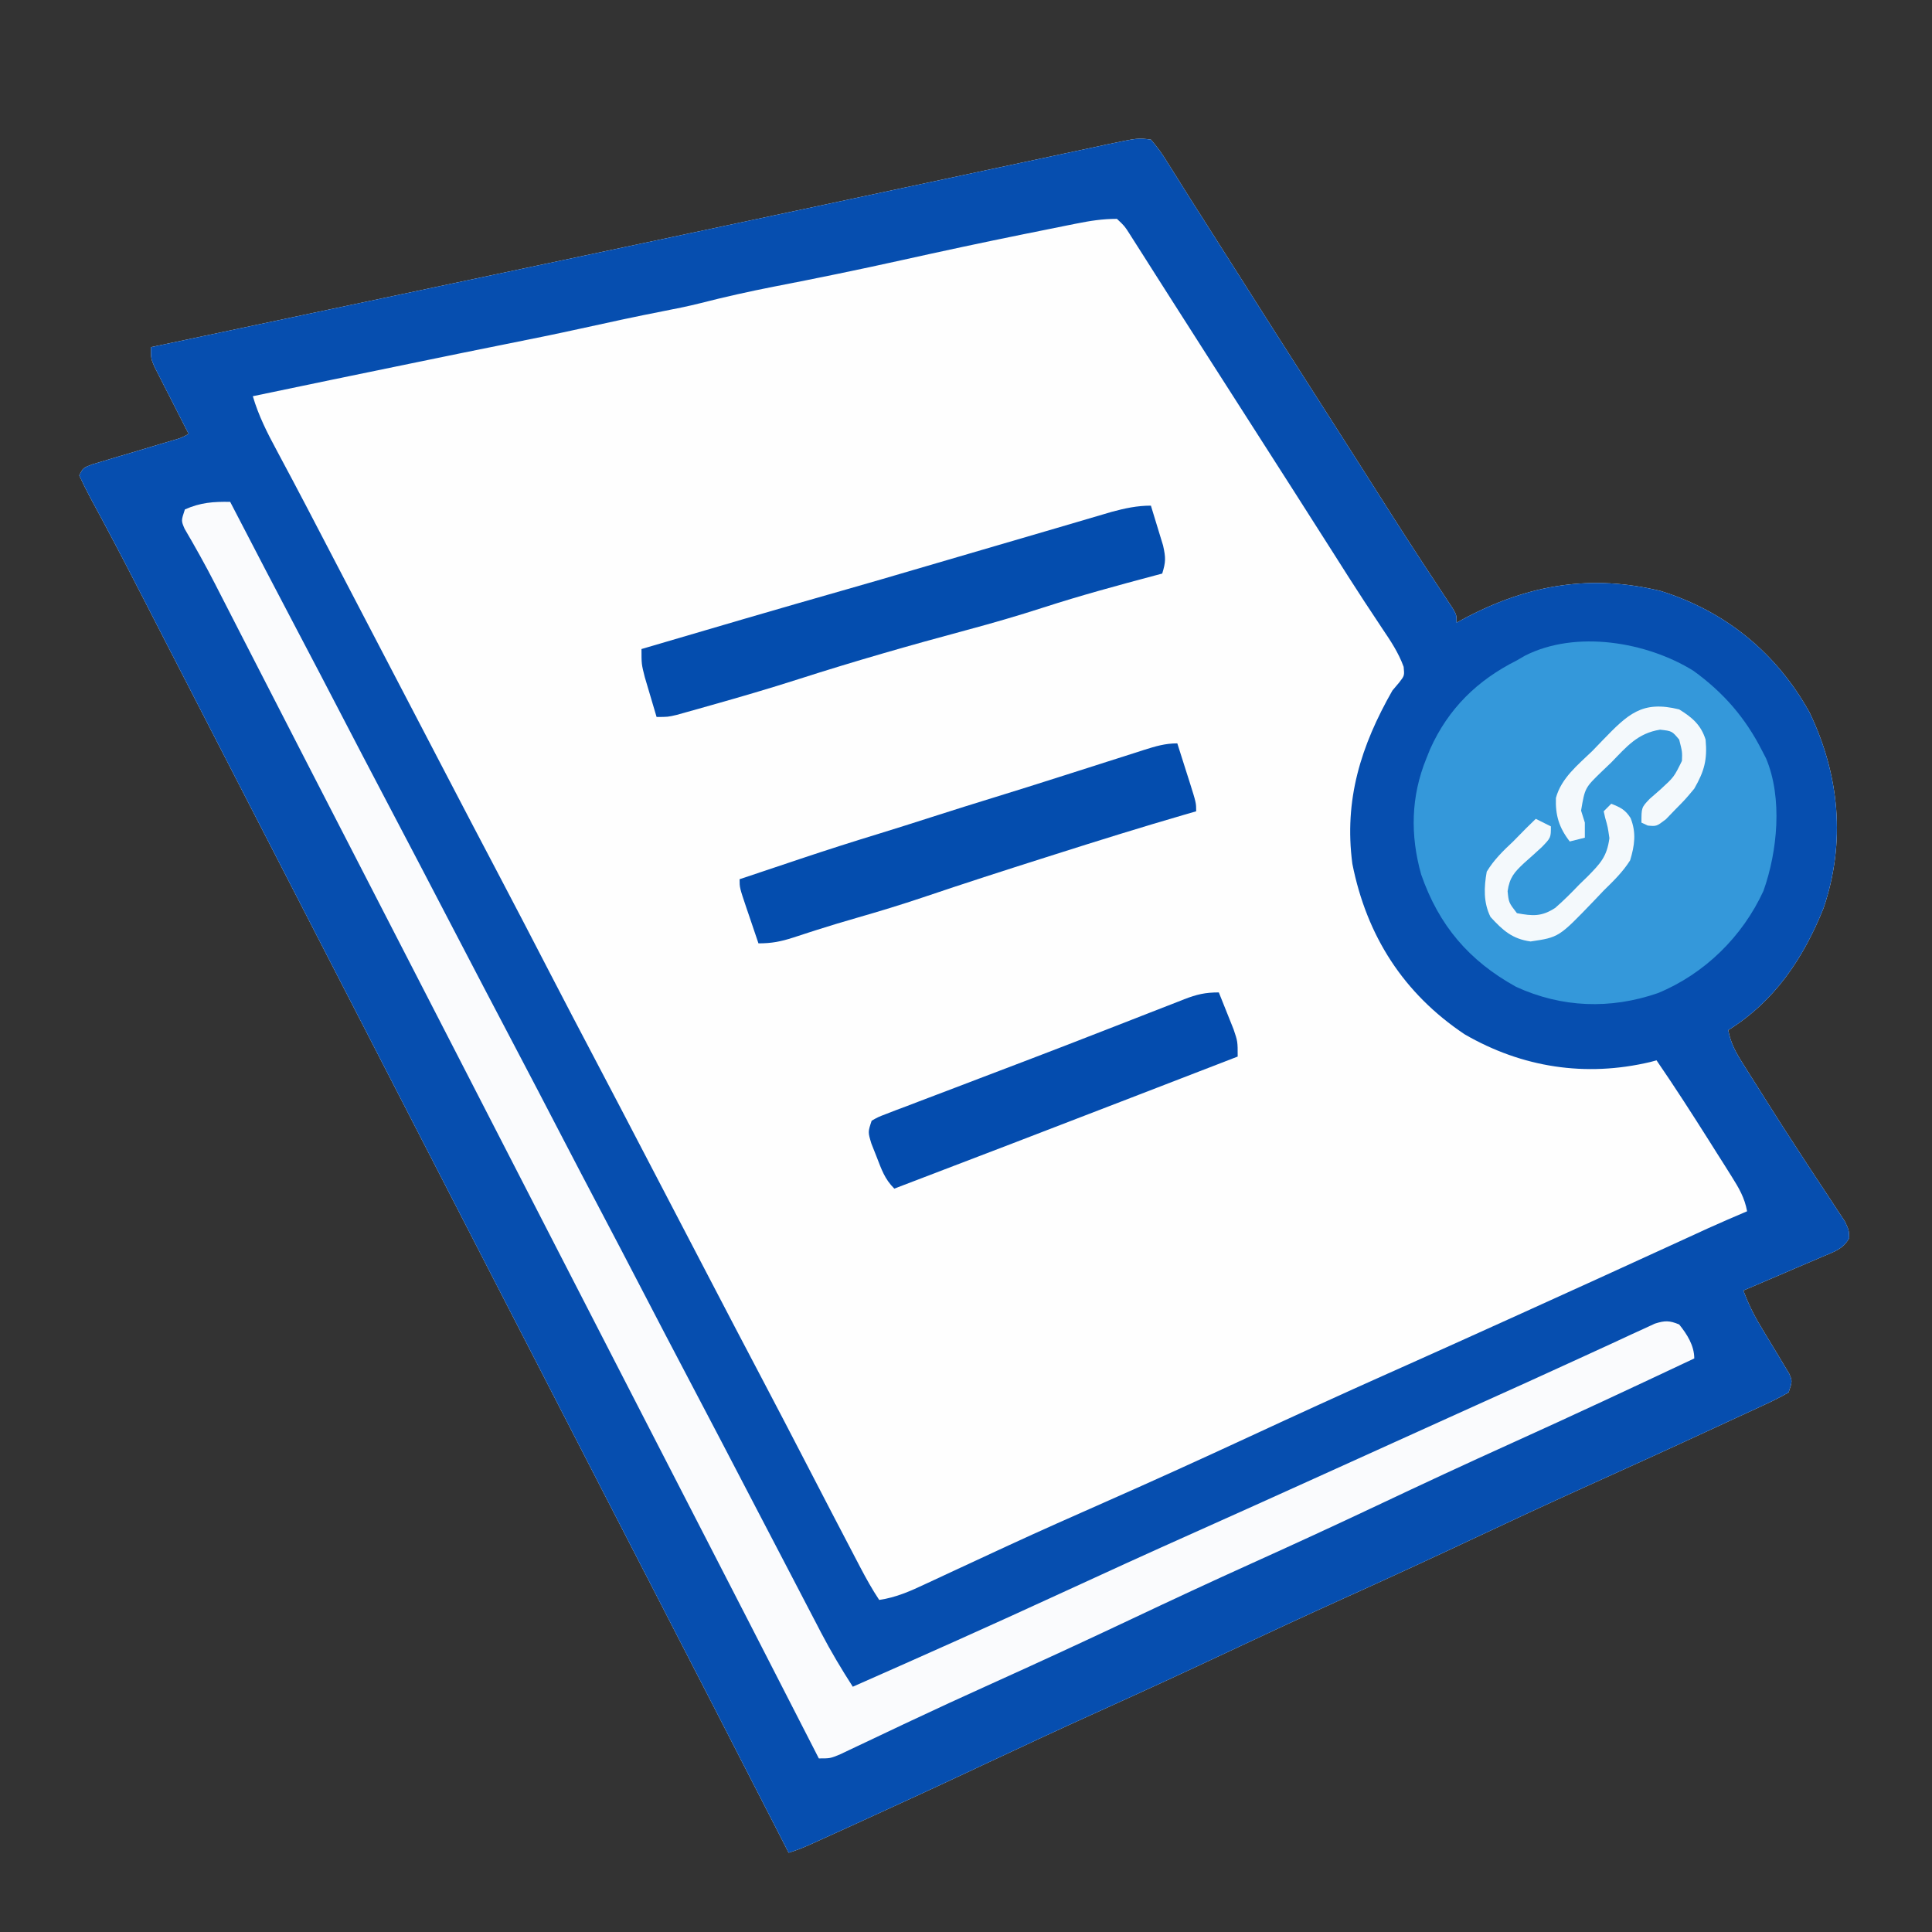
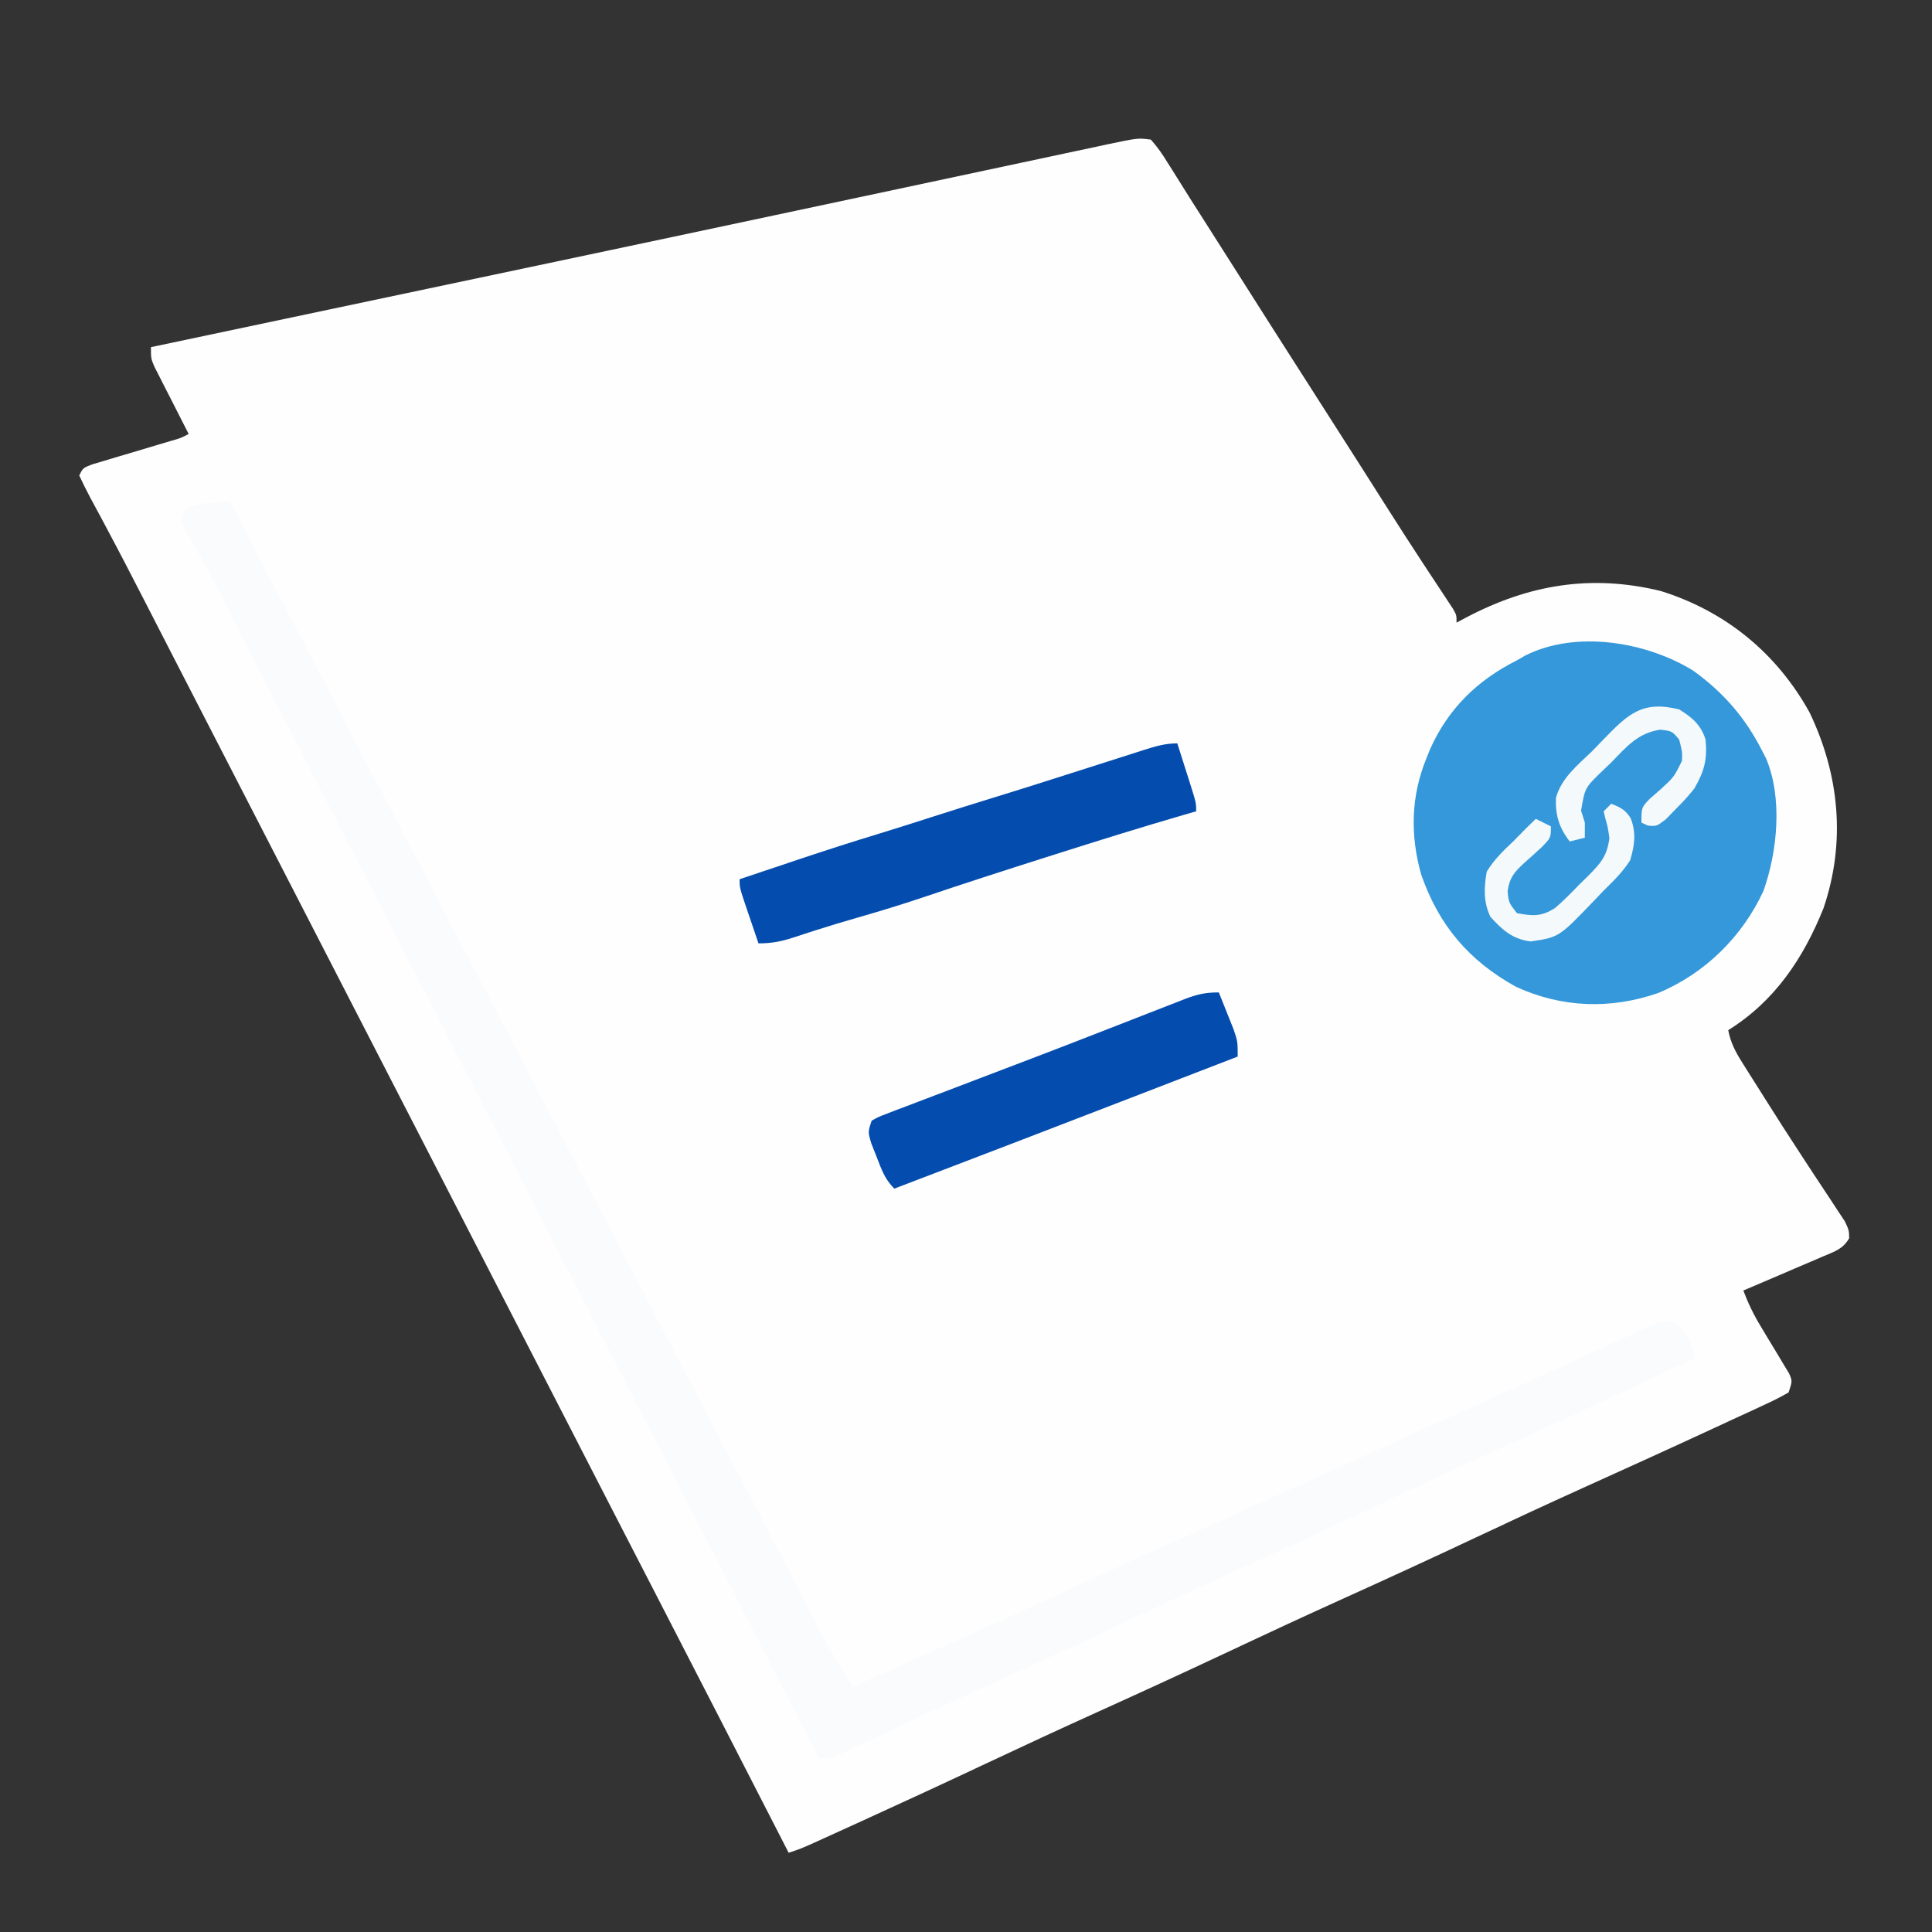
<svg xmlns="http://www.w3.org/2000/svg" version="1.1" width="512" height="512">
  <rect width="100%" height="100%" fill="#333333" stroke="none" />
-   <path d="M0 0 C1.771 2.034 3.057 3.841 4.438 6.125 C5.069 7.121 5.069 7.121 5.714 8.136 C6.649 9.614 7.577 11.096 8.498 12.583 C10.068 15.109 11.665 17.616 13.27 20.121 C16.258 24.789 19.229 29.468 22.194 34.15 C25.082 38.708 27.978 43.26 30.875 47.812 C31.733 49.161 31.733 49.161 32.608 50.537 C37.735 58.592 42.882 66.633 48.032 74.672 C53.004 82.436 57.954 90.213 62.891 97.999 C65.816 102.603 68.768 107.187 71.762 111.746 C72.368 112.671 72.974 113.595 73.599 114.548 C74.759 116.312 75.922 118.074 77.091 119.833 C77.862 121.006 77.862 121.006 78.648 122.203 C79.104 122.891 79.559 123.578 80.029 124.286 C81 126 81 126 81 128 C82.325 127.294 82.325 127.294 83.676 126.574 C100.199 117.918 116.704 115.123 135.125 119.625 C152.28 124.988 165.846 136.07 174.562 151.824 C182.483 168.348 184.196 186.198 178.25 203.688 C172.919 216.948 165.324 228.334 153 236 C153.649 239.41 154.969 241.837 156.816 244.762 C157.409 245.704 158.001 246.647 158.611 247.618 C159.255 248.631 159.899 249.644 160.562 250.688 C161.55 252.259 161.55 252.259 162.557 253.862 C165.808 259.025 169.094 264.163 172.445 269.262 C173.575 270.981 174.7 272.702 175.824 274.425 C177.258 276.616 178.702 278.799 180.158 280.975 C180.807 281.968 181.456 282.961 182.125 283.984 C182.995 285.295 182.995 285.295 183.883 286.632 C185 289 185 289 185.055 291.125 C183.394 294.077 181.067 294.702 177.996 296.016 C177.398 296.276 176.8 296.537 176.184 296.806 C174.274 297.635 172.356 298.442 170.438 299.25 C169.141 299.809 167.844 300.368 166.549 300.93 C163.372 302.302 160.189 303.656 157 305 C158.28 308.396 159.751 311.44 161.637 314.539 C162.131 315.367 162.625 316.194 163.135 317.047 C164.176 318.777 165.223 320.503 166.275 322.227 C166.766 323.052 167.256 323.877 167.762 324.727 C168.215 325.475 168.668 326.223 169.135 326.995 C170 329 170 329 169 332 C166.884 333.227 164.845 334.261 162.625 335.266 C161.962 335.576 161.299 335.885 160.616 336.205 C158.415 337.23 156.208 338.24 154 339.25 C152.454 339.967 150.908 340.684 149.362 341.402 C137.694 346.811 125.98 352.124 114.262 357.423 C104.803 361.703 95.391 366.075 86 370.5 C74.519 375.91 62.991 381.207 51.427 386.438 C41.246 391.045 31.109 395.737 21 400.5 C9.519 405.91 -2.009 411.207 -13.573 416.438 C-23.754 421.045 -33.891 425.737 -44 430.5 C-55.402 435.87 -66.84 441.157 -78.312 446.375 C-79.035 446.704 -79.758 447.034 -80.503 447.373 C-82.539 448.3 -84.576 449.225 -86.613 450.148 C-87.776 450.676 -88.94 451.204 -90.138 451.748 C-93 453 -93 453 -96 454 C-96.517 452.991 -97.034 451.983 -97.566 450.944 C-108.663 429.29 -119.778 407.646 -130.928 386.02 C-134.432 379.222 -137.935 372.424 -141.438 365.625 C-141.961 364.608 -141.961 364.608 -142.496 363.571 C-148.381 352.147 -154.259 340.721 -160.135 329.293 C-165.585 318.693 -171.04 308.095 -176.5 297.5 C-182.718 285.434 -188.928 273.364 -195.135 261.292 C-200.585 250.692 -206.04 240.095 -211.5 229.5 C-217.718 217.434 -223.928 205.364 -230.135 193.292 C-236.281 181.338 -242.434 169.388 -248.592 157.44 C-252.293 150.26 -255.989 143.077 -259.68 135.891 C-260.466 134.359 -261.253 132.828 -262.04 131.297 C-263.578 128.303 -265.114 125.309 -266.65 122.315 C-269.931 115.921 -273.229 109.539 -276.613 103.199 C-277.141 102.209 -277.668 101.219 -278.211 100.198 C-279.165 98.415 -280.125 96.635 -281.093 94.86 C-282.122 92.938 -283.071 90.973 -284 89 C-283 87 -283 87 -280.531 86.054 C-279.46 85.736 -278.389 85.418 -277.285 85.09 C-276.124 84.74 -274.964 84.39 -273.768 84.029 C-272.545 83.669 -271.322 83.309 -270.062 82.938 C-267.657 82.219 -265.252 81.499 -262.848 80.777 C-261.775 80.46 -260.703 80.143 -259.598 79.816 C-257.05 79.091 -257.05 79.091 -255 78 C-255.303 77.41 -255.606 76.82 -255.918 76.212 C-257.285 73.54 -258.643 70.864 -260 68.188 C-260.477 67.259 -260.954 66.33 -261.445 65.373 C-261.896 64.48 -262.348 63.588 -262.812 62.668 C-263.231 61.846 -263.65 61.024 -264.082 60.177 C-265 58 -265 58 -265 55 C-264.377 54.868 -263.754 54.737 -263.112 54.601 C-251.906 52.235 -240.7 49.869 -229.494 47.502 C-228.764 47.347 -228.033 47.193 -227.281 47.034 C-224.239 46.392 -221.196 45.749 -218.153 45.106 C-209.355 43.248 -200.557 41.39 -191.758 39.532 C-181.983 37.469 -172.208 35.405 -162.434 33.34 C-161.613 33.166 -160.792 32.993 -159.946 32.814 C-137.912 28.16 -115.881 23.492 -93.855 18.8 C-88.956 17.757 -84.057 16.715 -79.159 15.673 C-78.146 15.457 -78.146 15.457 -77.113 15.237 C-74.431 14.667 -71.748 14.096 -69.066 13.526 C-60.684 11.743 -52.302 9.955 -43.921 8.164 C-39.161 7.147 -34.4 6.134 -29.639 5.123 C-27.445 4.656 -25.252 4.187 -23.059 3.717 C-20.089 3.079 -17.118 2.448 -14.146 1.819 C-13.284 1.632 -12.421 1.445 -11.532 1.253 C-3.432 -0.449 -3.432 -0.449 0 0 Z " fill="#FEFEFE" transform="translate(305,37)" />
-   <path d="M0 0 C1.771 2.034 3.057 3.841 4.438 6.125 C5.069 7.121 5.069 7.121 5.714 8.136 C6.649 9.614 7.577 11.096 8.498 12.583 C10.068 15.109 11.665 17.616 13.27 20.121 C16.258 24.789 19.229 29.468 22.194 34.15 C25.082 38.708 27.978 43.26 30.875 47.812 C31.733 49.161 31.733 49.161 32.608 50.537 C37.735 58.592 42.882 66.633 48.032 74.672 C53.004 82.436 57.954 90.213 62.891 97.999 C65.816 102.603 68.768 107.187 71.762 111.746 C72.368 112.671 72.974 113.595 73.599 114.548 C74.759 116.312 75.922 118.074 77.091 119.833 C77.862 121.006 77.862 121.006 78.648 122.203 C79.104 122.891 79.559 123.578 80.029 124.286 C81 126 81 126 81 128 C82.325 127.294 82.325 127.294 83.676 126.574 C100.199 117.918 116.704 115.123 135.125 119.625 C152.28 124.988 165.846 136.07 174.562 151.824 C182.483 168.348 184.196 186.198 178.25 203.688 C172.919 216.948 165.324 228.334 153 236 C153.649 239.41 154.969 241.837 156.816 244.762 C157.409 245.704 158.001 246.647 158.611 247.618 C159.255 248.631 159.899 249.644 160.562 250.688 C161.55 252.259 161.55 252.259 162.557 253.862 C165.808 259.025 169.094 264.163 172.445 269.262 C173.575 270.981 174.7 272.702 175.824 274.425 C177.258 276.616 178.702 278.799 180.158 280.975 C180.807 281.968 181.456 282.961 182.125 283.984 C182.995 285.295 182.995 285.295 183.883 286.632 C185 289 185 289 185.055 291.125 C183.394 294.077 181.067 294.702 177.996 296.016 C177.398 296.276 176.8 296.537 176.184 296.806 C174.274 297.635 172.356 298.442 170.438 299.25 C169.141 299.809 167.844 300.368 166.549 300.93 C163.372 302.302 160.189 303.656 157 305 C158.28 308.396 159.751 311.44 161.637 314.539 C162.131 315.367 162.625 316.194 163.135 317.047 C164.176 318.777 165.223 320.503 166.275 322.227 C166.766 323.052 167.256 323.877 167.762 324.727 C168.215 325.475 168.668 326.223 169.135 326.995 C170 329 170 329 169 332 C166.884 333.227 164.845 334.261 162.625 335.266 C161.962 335.576 161.299 335.885 160.616 336.205 C158.415 337.23 156.208 338.24 154 339.25 C152.454 339.967 150.908 340.684 149.362 341.402 C137.694 346.811 125.98 352.124 114.262 357.423 C104.803 361.703 95.391 366.075 86 370.5 C74.519 375.91 62.991 381.207 51.427 386.438 C41.246 391.045 31.109 395.737 21 400.5 C9.519 405.91 -2.009 411.207 -13.573 416.438 C-23.754 421.045 -33.891 425.737 -44 430.5 C-55.402 435.87 -66.84 441.157 -78.312 446.375 C-79.035 446.704 -79.758 447.034 -80.503 447.373 C-82.539 448.3 -84.576 449.225 -86.613 450.148 C-87.776 450.676 -88.94 451.204 -90.138 451.748 C-93 453 -93 453 -96 454 C-96.517 452.991 -97.034 451.983 -97.566 450.944 C-108.663 429.29 -119.778 407.646 -130.928 386.02 C-134.432 379.222 -137.935 372.424 -141.438 365.625 C-141.961 364.608 -141.961 364.608 -142.496 363.571 C-148.381 352.147 -154.259 340.721 -160.135 329.293 C-165.585 318.693 -171.04 308.095 -176.5 297.5 C-182.718 285.434 -188.928 273.364 -195.135 261.292 C-200.585 250.692 -206.04 240.095 -211.5 229.5 C-217.718 217.434 -223.928 205.364 -230.135 193.292 C-236.281 181.338 -242.434 169.388 -248.592 157.44 C-252.293 150.26 -255.989 143.077 -259.68 135.891 C-260.466 134.359 -261.253 132.828 -262.04 131.297 C-263.578 128.303 -265.114 125.309 -266.65 122.315 C-269.931 115.921 -273.229 109.539 -276.613 103.199 C-277.141 102.209 -277.668 101.219 -278.211 100.198 C-279.165 98.415 -280.125 96.635 -281.093 94.86 C-282.122 92.938 -283.071 90.973 -284 89 C-283 87 -283 87 -280.531 86.054 C-279.46 85.736 -278.389 85.418 -277.285 85.09 C-276.124 84.74 -274.964 84.39 -273.768 84.029 C-272.545 83.669 -271.322 83.309 -270.062 82.938 C-267.657 82.219 -265.252 81.499 -262.848 80.777 C-261.775 80.46 -260.703 80.143 -259.598 79.816 C-257.05 79.091 -257.05 79.091 -255 78 C-255.303 77.41 -255.606 76.82 -255.918 76.212 C-257.285 73.54 -258.643 70.864 -260 68.188 C-260.477 67.259 -260.954 66.33 -261.445 65.373 C-261.896 64.48 -262.348 63.588 -262.812 62.668 C-263.231 61.846 -263.65 61.024 -264.082 60.177 C-265 58 -265 58 -265 55 C-264.377 54.868 -263.754 54.737 -263.112 54.601 C-251.906 52.235 -240.7 49.869 -229.494 47.502 C-228.764 47.347 -228.033 47.193 -227.281 47.034 C-224.239 46.392 -221.196 45.749 -218.153 45.106 C-209.355 43.248 -200.557 41.39 -191.758 39.532 C-181.983 37.469 -172.208 35.405 -162.434 33.34 C-161.613 33.166 -160.792 32.993 -159.946 32.814 C-137.912 28.16 -115.881 23.492 -93.855 18.8 C-88.956 17.757 -84.057 16.715 -79.159 15.673 C-78.146 15.457 -78.146 15.457 -77.113 15.237 C-74.431 14.667 -71.748 14.096 -69.066 13.526 C-60.684 11.743 -52.302 9.955 -43.921 8.164 C-39.161 7.147 -34.4 6.134 -29.639 5.123 C-27.445 4.656 -25.252 4.187 -23.059 3.717 C-20.089 3.079 -17.118 2.448 -14.146 1.819 C-13.284 1.632 -12.421 1.445 -11.532 1.253 C-3.432 -0.449 -3.432 -0.449 0 0 Z M-19.922 22.285 C-20.606 22.421 -21.29 22.558 -21.994 22.698 C-24.247 23.149 -26.499 23.605 -28.75 24.062 C-30.331 24.381 -31.912 24.699 -33.493 25.017 C-44.447 27.232 -55.369 29.577 -66.278 31.999 C-77.458 34.48 -88.665 36.779 -99.907 38.959 C-106.457 40.241 -112.926 41.687 -119.391 43.344 C-122.514 44.129 -125.649 44.774 -128.812 45.375 C-136.322 46.841 -143.794 48.46 -151.265 50.111 C-157.79 51.545 -164.332 52.877 -170.885 54.179 C-178.576 55.709 -186.256 57.298 -193.938 58.875 C-194.785 59.049 -195.632 59.223 -196.505 59.402 C-210.342 62.242 -224.174 65.104 -238 68 C-236.473 73.196 -234.182 77.698 -231.625 82.438 C-230.718 84.139 -229.812 85.841 -228.906 87.543 C-228.431 88.434 -227.955 89.325 -227.465 90.244 C-224.991 94.898 -222.559 99.575 -220.125 104.25 C-219.107 106.203 -218.089 108.156 -217.07 110.109 C-216.563 111.083 -216.055 112.057 -215.532 113.061 C-213.023 117.874 -210.511 122.687 -208 127.5 C-207 129.417 -206 131.333 -205 133.25 C-204.505 134.199 -204.01 135.148 -203.5 136.125 C-199 144.75 -199 144.75 -197.5 147.626 C-196.501 149.539 -195.503 151.453 -194.504 153.366 C-191.978 158.207 -189.453 163.048 -186.93 167.891 C-182.345 176.686 -177.754 185.478 -173.125 194.25 C-168.43 203.15 -163.803 212.086 -159.177 221.021 C-155.372 228.365 -151.543 235.694 -147.683 243.009 C-142.935 252.01 -138.236 261.036 -133.532 270.061 C-131.023 274.874 -128.511 279.687 -126 284.5 C-122.975 290.296 -119.951 296.093 -116.93 301.891 C-112.345 310.686 -107.754 319.478 -103.125 328.25 C-99.046 335.981 -95.019 343.738 -91 351.5 C-86.766 359.675 -82.527 367.848 -78.25 376 C-77.844 376.777 -77.438 377.553 -77.02 378.354 C-75.453 381.333 -73.869 384.197 -72 387 C-67.531 386.351 -63.73 384.656 -59.684 382.746 C-58.968 382.414 -58.252 382.082 -57.515 381.74 C-55.966 381.021 -54.419 380.299 -52.872 379.576 C-48.687 377.619 -44.494 375.681 -40.301 373.742 C-39.008 373.144 -39.008 373.144 -37.69 372.534 C-29.208 368.618 -20.672 364.832 -12.125 361.062 C0.62 355.435 13.297 349.671 25.938 343.812 C38.17 338.143 50.422 332.53 62.734 327.036 C63.898 326.516 65.062 325.996 66.262 325.461 C66.859 325.194 67.456 324.928 68.071 324.653 C76.935 320.693 85.78 316.689 94.625 312.688 C95.514 312.286 96.402 311.884 97.318 311.47 C111.588 305.014 125.84 298.519 140.075 291.987 C141.107 291.514 141.107 291.514 142.16 291.031 C143.993 290.191 145.826 289.349 147.659 288.508 C151.089 286.96 154.537 285.471 158 284 C157.343 280.412 155.838 277.853 153.902 274.781 C153.269 273.771 152.635 272.761 151.983 271.721 C151.308 270.658 150.633 269.595 149.938 268.5 C149.258 267.422 148.579 266.343 147.879 265.232 C143.36 258.082 138.787 250.974 134 244 C133.196 244.217 133.196 244.217 132.375 244.438 C115.217 248.501 98.398 245.936 83.129 237.094 C66.935 226.257 57.188 211.022 53.391 191.938 C51.129 174.928 55.691 160.575 64 146 C64.598 145.291 65.196 144.582 65.812 143.852 C67.209 142.046 67.209 142.046 66.98 139.715 C65.627 135.968 63.528 132.841 61.312 129.562 C60.301 128.033 59.291 126.503 58.281 124.973 C57.477 123.759 57.477 123.759 56.656 122.52 C53.825 118.212 51.072 113.854 48.312 109.5 C41.245 98.374 34.141 87.273 27.032 76.173 C24.351 71.987 21.672 67.8 18.992 63.613 C17.672 61.55 16.352 59.488 15.031 57.426 C11.895 52.529 8.762 47.629 5.641 42.722 C4.161 40.396 2.678 38.07 1.196 35.744 C0.146 34.095 -0.902 32.444 -1.949 30.793 C-2.899 29.304 -2.899 29.304 -3.867 27.785 C-4.425 26.907 -4.983 26.03 -5.558 25.125 C-6.962 22.913 -6.962 22.913 -9 21 C-12.89 21 -16.116 21.523 -19.922 22.285 Z " fill="#064EAF" transform="translate(305,37)" />
+   <path d="M0 0 C1.771 2.034 3.057 3.841 4.438 6.125 C5.069 7.121 5.069 7.121 5.714 8.136 C6.649 9.614 7.577 11.096 8.498 12.583 C10.068 15.109 11.665 17.616 13.27 20.121 C16.258 24.789 19.229 29.468 22.194 34.15 C25.082 38.708 27.978 43.26 30.875 47.812 C31.733 49.161 31.733 49.161 32.608 50.537 C37.735 58.592 42.882 66.633 48.032 74.672 C53.004 82.436 57.954 90.213 62.891 97.999 C65.816 102.603 68.768 107.187 71.762 111.746 C72.368 112.671 72.974 113.595 73.599 114.548 C74.759 116.312 75.922 118.074 77.091 119.833 C77.862 121.006 77.862 121.006 78.648 122.203 C79.104 122.891 79.559 123.578 80.029 124.286 C81 126 81 126 81 128 C82.325 127.294 82.325 127.294 83.676 126.574 C100.199 117.918 116.704 115.123 135.125 119.625 C152.28 124.988 165.846 136.07 174.562 151.824 C182.483 168.348 184.196 186.198 178.25 203.688 C172.919 216.948 165.324 228.334 153 236 C153.649 239.41 154.969 241.837 156.816 244.762 C157.409 245.704 158.001 246.647 158.611 247.618 C159.255 248.631 159.899 249.644 160.562 250.688 C161.55 252.259 161.55 252.259 162.557 253.862 C165.808 259.025 169.094 264.163 172.445 269.262 C173.575 270.981 174.7 272.702 175.824 274.425 C177.258 276.616 178.702 278.799 180.158 280.975 C180.807 281.968 181.456 282.961 182.125 283.984 C182.995 285.295 182.995 285.295 183.883 286.632 C185 289 185 289 185.055 291.125 C183.394 294.077 181.067 294.702 177.996 296.016 C177.398 296.276 176.8 296.537 176.184 296.806 C174.274 297.635 172.356 298.442 170.438 299.25 C169.141 299.809 167.844 300.368 166.549 300.93 C163.372 302.302 160.189 303.656 157 305 C158.28 308.396 159.751 311.44 161.637 314.539 C162.131 315.367 162.625 316.194 163.135 317.047 C164.176 318.777 165.223 320.503 166.275 322.227 C166.766 323.052 167.256 323.877 167.762 324.727 C168.215 325.475 168.668 326.223 169.135 326.995 C170 329 170 329 169 332 C166.884 333.227 164.845 334.261 162.625 335.266 C161.962 335.576 161.299 335.885 160.616 336.205 C158.415 337.23 156.208 338.24 154 339.25 C152.454 339.967 150.908 340.684 149.362 341.402 C137.694 346.811 125.98 352.124 114.262 357.423 C104.803 361.703 95.391 366.075 86 370.5 C74.519 375.91 62.991 381.207 51.427 386.438 C41.246 391.045 31.109 395.737 21 400.5 C9.519 405.91 -2.009 411.207 -13.573 416.438 C-23.754 421.045 -33.891 425.737 -44 430.5 C-55.402 435.87 -66.84 441.157 -78.312 446.375 C-79.035 446.704 -79.758 447.034 -80.503 447.373 C-82.539 448.3 -84.576 449.225 -86.613 450.148 C-87.776 450.676 -88.94 451.204 -90.138 451.748 C-93 453 -93 453 -96 454 C-96.517 452.991 -97.034 451.983 -97.566 450.944 C-108.663 429.29 -119.778 407.646 -130.928 386.02 C-134.432 379.222 -137.935 372.424 -141.438 365.625 C-141.961 364.608 -141.961 364.608 -142.496 363.571 C-148.381 352.147 -154.259 340.721 -160.135 329.293 C-165.585 318.693 -171.04 308.095 -176.5 297.5 C-182.718 285.434 -188.928 273.364 -195.135 261.292 C-200.585 250.692 -206.04 240.095 -211.5 229.5 C-217.718 217.434 -223.928 205.364 -230.135 193.292 C-236.281 181.338 -242.434 169.388 -248.592 157.44 C-252.293 150.26 -255.989 143.077 -259.68 135.891 C-263.578 128.303 -265.114 125.309 -266.65 122.315 C-269.931 115.921 -273.229 109.539 -276.613 103.199 C-277.141 102.209 -277.668 101.219 -278.211 100.198 C-279.165 98.415 -280.125 96.635 -281.093 94.86 C-282.122 92.938 -283.071 90.973 -284 89 C-283 87 -283 87 -280.531 86.054 C-279.46 85.736 -278.389 85.418 -277.285 85.09 C-276.124 84.74 -274.964 84.39 -273.768 84.029 C-272.545 83.669 -271.322 83.309 -270.062 82.938 C-267.657 82.219 -265.252 81.499 -262.848 80.777 C-261.775 80.46 -260.703 80.143 -259.598 79.816 C-257.05 79.091 -257.05 79.091 -255 78 C-255.303 77.41 -255.606 76.82 -255.918 76.212 C-257.285 73.54 -258.643 70.864 -260 68.188 C-260.477 67.259 -260.954 66.33 -261.445 65.373 C-261.896 64.48 -262.348 63.588 -262.812 62.668 C-263.231 61.846 -263.65 61.024 -264.082 60.177 C-265 58 -265 58 -265 55 C-264.377 54.868 -263.754 54.737 -263.112 54.601 C-251.906 52.235 -240.7 49.869 -229.494 47.502 C-228.764 47.347 -228.033 47.193 -227.281 47.034 C-224.239 46.392 -221.196 45.749 -218.153 45.106 C-209.355 43.248 -200.557 41.39 -191.758 39.532 C-181.983 37.469 -172.208 35.405 -162.434 33.34 C-161.613 33.166 -160.792 32.993 -159.946 32.814 C-137.912 28.16 -115.881 23.492 -93.855 18.8 C-88.956 17.757 -84.057 16.715 -79.159 15.673 C-78.146 15.457 -78.146 15.457 -77.113 15.237 C-74.431 14.667 -71.748 14.096 -69.066 13.526 C-60.684 11.743 -52.302 9.955 -43.921 8.164 C-39.161 7.147 -34.4 6.134 -29.639 5.123 C-27.445 4.656 -25.252 4.187 -23.059 3.717 C-20.089 3.079 -17.118 2.448 -14.146 1.819 C-13.284 1.632 -12.421 1.445 -11.532 1.253 C-3.432 -0.449 -3.432 -0.449 0 0 Z " fill="#FEFEFE" transform="translate(305,37)" />
  <path d="M0 0 C0.341 0.658 0.683 1.316 1.035 1.993 C9.481 18.266 9.481 18.266 18 34.5 C21.862 41.819 25.686 49.156 29.5 56.5 C33.335 63.885 37.181 71.264 41.062 78.625 C47.263 90.381 53.399 102.171 59.541 113.957 C64.656 123.772 69.774 133.585 74.938 143.375 C79.387 151.813 83.787 160.276 88.183 168.742 C91.437 175.004 94.706 181.258 98 187.5 C101.862 194.819 105.686 202.156 109.5 209.5 C113.335 216.885 117.181 224.264 121.062 231.625 C127.263 243.381 133.399 255.171 139.541 266.957 C142.546 272.722 145.553 278.486 148.564 284.249 C149.979 286.96 151.39 289.673 152.801 292.387 C153.68 294.07 154.558 295.754 155.438 297.438 C155.826 298.188 156.215 298.939 156.616 299.712 C159.188 304.626 161.997 309.338 165 314 C183.37 305.895 201.705 297.723 219.938 289.312 C231.812 283.835 243.707 278.412 255.647 273.08 C266.175 268.377 276.683 263.63 287.188 258.875 C288.514 258.274 288.514 258.274 289.868 257.662 C296.246 254.775 302.623 251.888 309 249 C312.669 247.338 316.339 245.677 320.008 244.016 C320.908 243.608 321.808 243.2 322.736 242.78 C327.182 240.767 331.629 238.756 336.077 236.749 C337.79 235.976 339.502 235.203 341.215 234.43 C342.044 234.055 342.873 233.681 343.728 233.295 C348.425 231.172 353.114 229.032 357.795 226.873 C360.523 225.615 363.255 224.365 365.987 223.117 C367.821 222.275 369.648 221.421 371.476 220.567 C372.554 220.076 373.632 219.584 374.742 219.078 C375.669 218.649 376.596 218.22 377.55 217.778 C380.233 216.926 381.425 216.93 384 218 C386.097 220.583 388 223.614 388 227 C371.923 234.586 355.824 242.115 339.625 249.438 C327.651 254.85 315.743 260.39 303.865 266.01 C292.773 271.255 281.629 276.375 270.448 281.427 C259.918 286.187 249.445 291.058 239 296 C226.445 301.939 213.837 307.748 201.179 313.463 C194.218 316.609 187.277 319.793 180.367 323.051 C179.669 323.379 178.971 323.708 178.252 324.047 C174.914 325.619 171.58 327.197 168.251 328.786 C166.491 329.617 166.491 329.617 164.695 330.465 C163.664 330.956 162.633 331.447 161.571 331.953 C159 333 159 333 156 333 C155.453 331.931 154.906 330.862 154.342 329.76 C143.303 308.189 132.244 286.629 121.14 265.092 C117.108 257.272 113.085 249.449 109.062 241.625 C108.689 240.899 108.316 240.173 107.931 239.425 C106.043 235.753 104.154 232.08 102.266 228.407 C98.886 221.833 95.505 215.259 92.124 208.685 C90.249 205.04 88.375 201.395 86.5 197.75 C85.75 196.292 85 194.833 84.25 193.375 C82.75 190.458 81.25 187.542 79.75 184.625 C79.379 183.903 79.008 183.181 78.625 182.438 C77.875 180.979 77.125 179.521 76.375 178.062 C74.501 174.418 72.626 170.774 70.752 167.129 C67.368 160.548 63.983 153.967 60.599 147.386 C52.905 132.421 45.208 117.458 37.5 102.5 C32.059 91.941 26.621 81.379 21.189 70.816 C20.069 68.637 18.948 66.458 17.827 64.279 C14.319 57.459 10.813 50.638 7.313 43.814 C5.685 40.639 4.055 37.465 2.425 34.29 C1.655 32.789 0.885 31.287 0.115 29.784 C-0.959 27.689 -2.034 25.594 -3.109 23.5 C-3.443 22.848 -3.777 22.196 -4.12 21.524 C-6.63 16.645 -9.298 11.869 -12.075 7.137 C-13 5 -13 5 -12 2 C-7.868 0.174 -4.464 -0.081 0 0 Z " fill="#FAFBFD" transform="translate(61,133)" />
  <path d="M0 0 C7.998 5.785 13.783 12.442 18.25 21.25 C18.592 21.911 18.933 22.573 19.285 23.254 C23.699 33.744 22.298 47.918 18.586 58.344 C13.003 70.49 2.972 80.336 -9.398 85.438 C-21.931 89.768 -34.847 89.334 -46.969 83.773 C-59.472 76.859 -67.432 67.506 -72.125 54 C-75.057 43.586 -74.852 33.281 -70.75 23.25 C-70.421 22.43 -70.093 21.61 -69.754 20.766 C-64.926 10.008 -57.211 2.488 -46.75 -2.75 C-46.04 -3.163 -45.329 -3.575 -44.598 -4 C-31.081 -10.841 -12.37 -7.661 0 0 Z " fill="#3498DA" transform="translate(448.75,177.75)" />
-   <path d="M0 0 C0.7 2.246 1.384 4.497 2.062 6.75 C2.445 8.003 2.828 9.256 3.223 10.547 C3.965 13.845 3.943 14.933 3 18 C2.433 18.15 1.866 18.301 1.282 18.456 C-8.707 21.115 -18.664 23.815 -28.5 27 C-35.185 29.161 -41.902 31.115 -48.688 32.938 C-63.699 36.97 -78.639 41.244 -93.438 46 C-101.08 48.453 -108.775 50.697 -116.5 52.875 C-117.594 53.186 -118.687 53.496 -119.814 53.816 C-120.835 54.101 -121.855 54.386 -122.906 54.68 C-124.272 55.062 -124.272 55.062 -125.666 55.453 C-128 56 -128 56 -131 56 C-131.673 53.752 -132.338 51.501 -133 49.25 C-133.371 47.997 -133.743 46.744 -134.125 45.453 C-135 42 -135 42 -135 38 C-116.831 32.643 -98.654 27.315 -80.436 22.127 C-74.497 20.434 -68.569 18.709 -62.647 16.96 C-55.569 14.87 -48.484 12.803 -41.398 10.74 C-36.032 9.177 -30.667 7.609 -25.305 6.031 C-24.217 5.712 -23.13 5.393 -22.01 5.064 C-19.924 4.451 -17.839 3.837 -15.754 3.221 C-14.81 2.945 -13.867 2.668 -12.895 2.383 C-12.068 2.139 -11.241 1.896 -10.39 1.645 C-6.868 0.694 -3.657 0 0 0 Z " fill="#044DAE" transform="translate(305,134)" />
  <path d="M0 0 C0.837 2.624 1.67 5.249 2.5 7.875 C2.858 8.995 2.858 8.995 3.223 10.137 C5 15.773 5 15.773 5 18 C4.008 18.287 3.015 18.574 1.993 18.87 C-9.475 22.205 -20.869 25.753 -32.25 29.375 C-33.15 29.661 -34.05 29.946 -34.978 30.241 C-45.817 33.681 -56.637 37.17 -67.41 40.815 C-73.192 42.761 -79.012 44.534 -84.876 46.218 C-88.424 47.237 -91.953 48.291 -95.469 49.418 C-96.197 49.651 -96.926 49.884 -97.677 50.125 C-99.061 50.57 -100.444 51.021 -101.825 51.477 C-105.107 52.532 -107.5 53 -111 53 C-111.837 50.543 -112.67 48.084 -113.5 45.625 C-113.738 44.926 -113.977 44.228 -114.223 43.508 C-116 38.227 -116 38.227 -116 36 C-111.772 34.581 -107.542 33.165 -103.312 31.75 C-102.134 31.354 -100.955 30.959 -99.74 30.551 C-92.879 28.257 -85.999 26.051 -79.079 23.942 C-74.373 22.502 -69.687 21.001 -65 19.5 C-59.356 17.693 -53.707 15.905 -48.039 14.172 C-42.522 12.48 -37.021 10.74 -31.523 8.984 C-29.848 8.45 -28.172 7.917 -26.496 7.383 C-23.913 6.56 -21.329 5.735 -18.748 4.907 C-16.216 4.096 -13.682 3.29 -11.148 2.484 C-10.373 2.234 -9.599 1.985 -8.8 1.727 C-5.76 0.765 -3.21 0 0 0 Z " fill="#044DAE" transform="translate(312,197)" />
  <path d="M0 0 C0.842 2.08 1.673 4.164 2.5 6.25 C3.196 7.99 3.196 7.99 3.906 9.766 C5 13 5 13 5 17 C-3.791 20.397 -12.583 23.793 -21.375 27.188 C-22.023 27.438 -22.671 27.688 -23.338 27.946 C-44.21 36.004 -65.092 44.036 -86 52 C-88.565 49.435 -89.374 46.94 -90.688 43.562 C-91.145 42.409 -91.603 41.255 -92.074 40.066 C-93 37 -93 37 -92 34 C-90.282 33.019 -90.282 33.019 -88.007 32.153 C-86.723 31.655 -86.723 31.655 -85.412 31.146 C-83.998 30.618 -83.998 30.618 -82.555 30.078 C-81.573 29.701 -80.591 29.323 -79.58 28.935 C-76.349 27.696 -73.112 26.473 -69.875 25.25 C-67.653 24.402 -65.431 23.554 -63.21 22.704 C-58.683 20.973 -54.153 19.248 -49.623 17.527 C-43.472 15.186 -37.337 12.805 -31.207 10.41 C-28.544 9.373 -25.881 8.336 -23.217 7.299 C-21.536 6.643 -19.855 5.986 -18.175 5.327 C-15.852 4.416 -13.526 3.514 -11.199 2.613 C-10.522 2.345 -9.845 2.078 -9.148 1.802 C-5.823 0.525 -3.629 0 0 0 Z " fill="#044CAE" transform="translate(323,263)" />
  <path d="M0 0 C3.438 2.121 5.776 4.104 7 8 C7.495 13.349 6.652 16.385 4 21 C1.66 23.809 1.66 23.809 -0.938 26.438 C-1.792 27.323 -2.647 28.209 -3.527 29.121 C-6 31 -6 31 -8.316 30.785 C-8.872 30.526 -9.428 30.267 -10 30 C-10 26 -10 26 -7.812 23.703 C-6.884 22.894 -5.956 22.084 -5 21.25 C-1.378 17.93 -1.378 17.93 0.734 13.641 C0.829 11.252 0.829 11.252 0 8 C-1.907 5.726 -1.907 5.726 -5.062 5.371 C-11.019 6.322 -13.901 9.842 -18 14.062 C-19.181 15.191 -19.181 15.191 -20.387 16.342 C-24.974 20.769 -24.974 20.769 -26 26.809 C-25.67 27.862 -25.34 28.915 -25 30 C-25 31.32 -25 32.64 -25 34 C-26.98 34.495 -26.98 34.495 -29 35 C-31.855 31.312 -32.831 28.041 -32.664 23.453 C-31.234 18.171 -26.821 14.697 -23 11 C-22.114 10.081 -21.229 9.162 -20.316 8.215 C-13.57 1.248 -9.861 -2.448 0 0 Z " fill="#F4F9FC" transform="translate(445,188)" />
  <path d="M0 0 C2.405 0.962 3.74 1.582 5.129 3.812 C6.669 7.679 6.195 11.069 5 15 C3.061 18.076 0.59 20.464 -2 23 C-2.902 23.949 -3.805 24.898 -4.734 25.875 C-13.878 35.389 -13.878 35.389 -21.375 36.5 C-26.241 35.829 -28.738 33.557 -32 30 C-33.9 26.2 -33.737 22.119 -33 18 C-31.093 14.859 -28.674 12.498 -26 10 C-24.852 8.835 -23.706 7.669 -22.562 6.5 C-21.717 5.675 -20.871 4.85 -20 4 C-18.68 4.66 -17.36 5.32 -16 6 C-16 9 -16 9 -18.406 11.488 C-19.949 12.917 -21.51 14.321 -23.09 15.709 C-25.723 18.168 -26.934 19.555 -27.469 23.168 C-27.167 26.195 -27.167 26.195 -25 29 C-20.805 29.771 -18.465 29.952 -14.848 27.601 C-12.604 25.646 -10.551 23.593 -8.5 21.438 C-7.773 20.733 -7.046 20.029 -6.297 19.303 C-2.9 15.839 -1.135 14.031 -0.492 9.117 C-0.927 6.114 -0.927 6.114 -1.625 3.688 C-1.749 3.131 -1.873 2.574 -2 2 C-1.34 1.34 -0.68 0.68 0 0 Z " fill="#F4F9FC" transform="translate(427,213)" />
</svg>